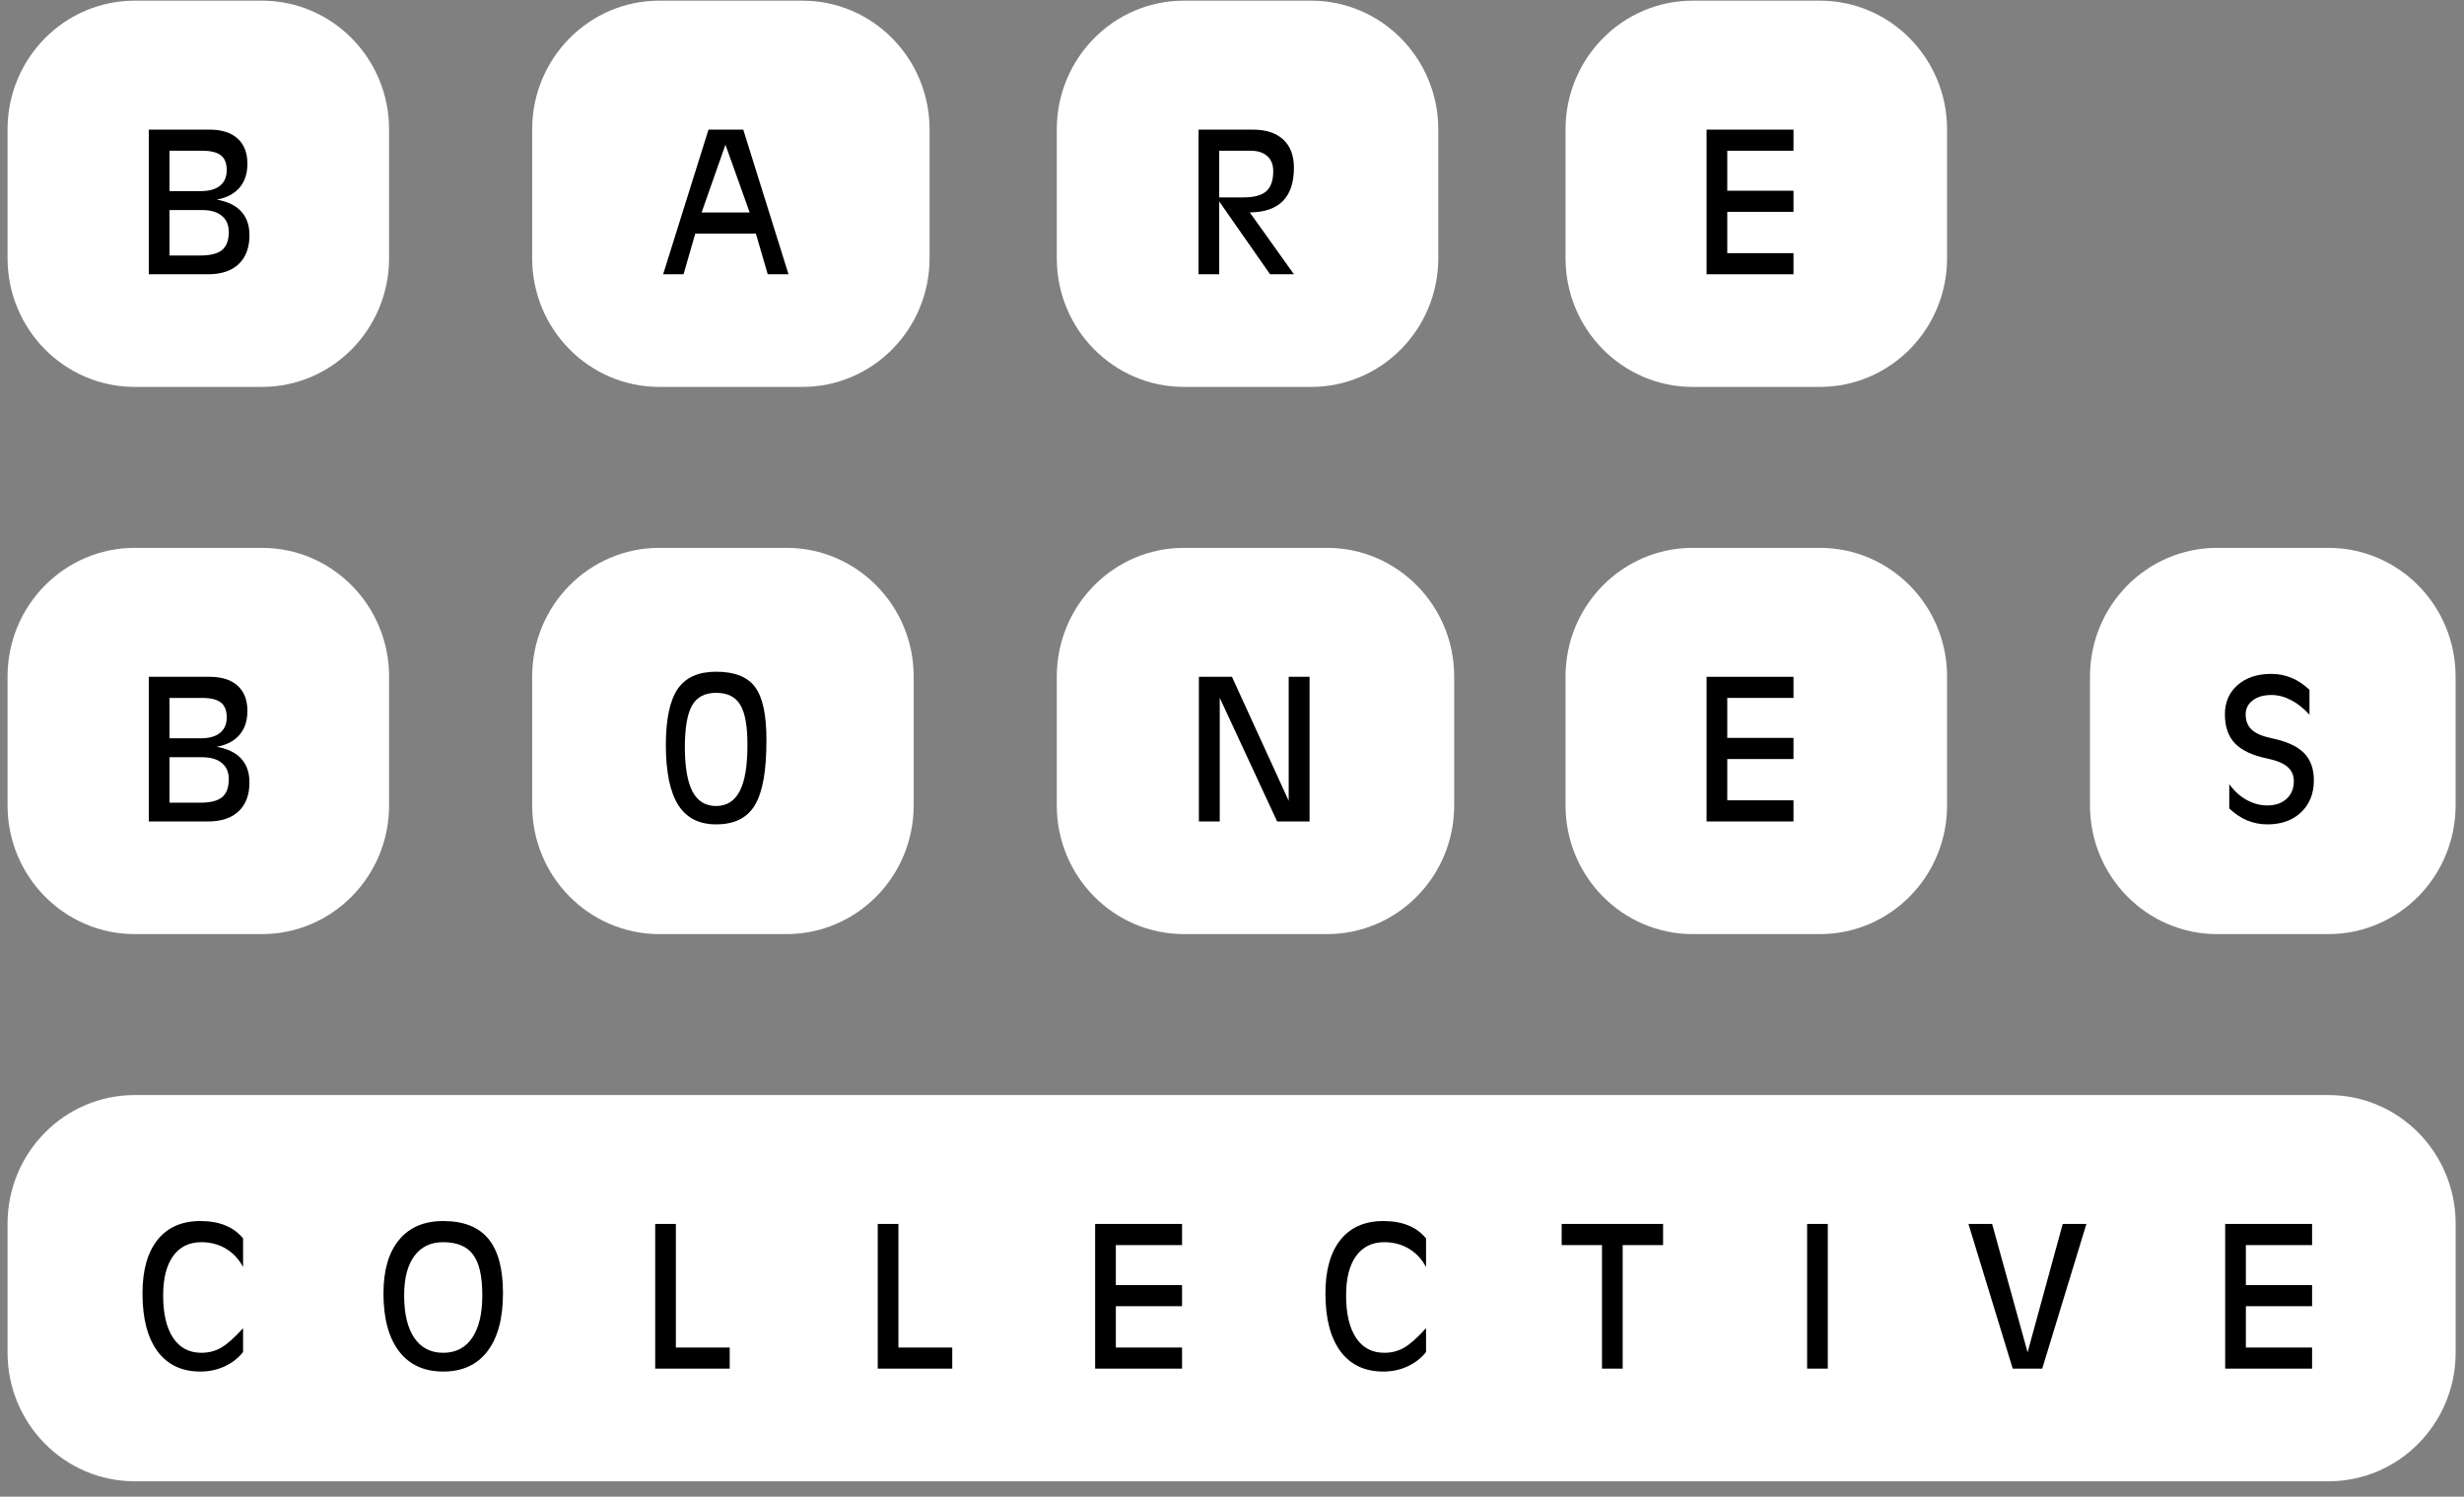
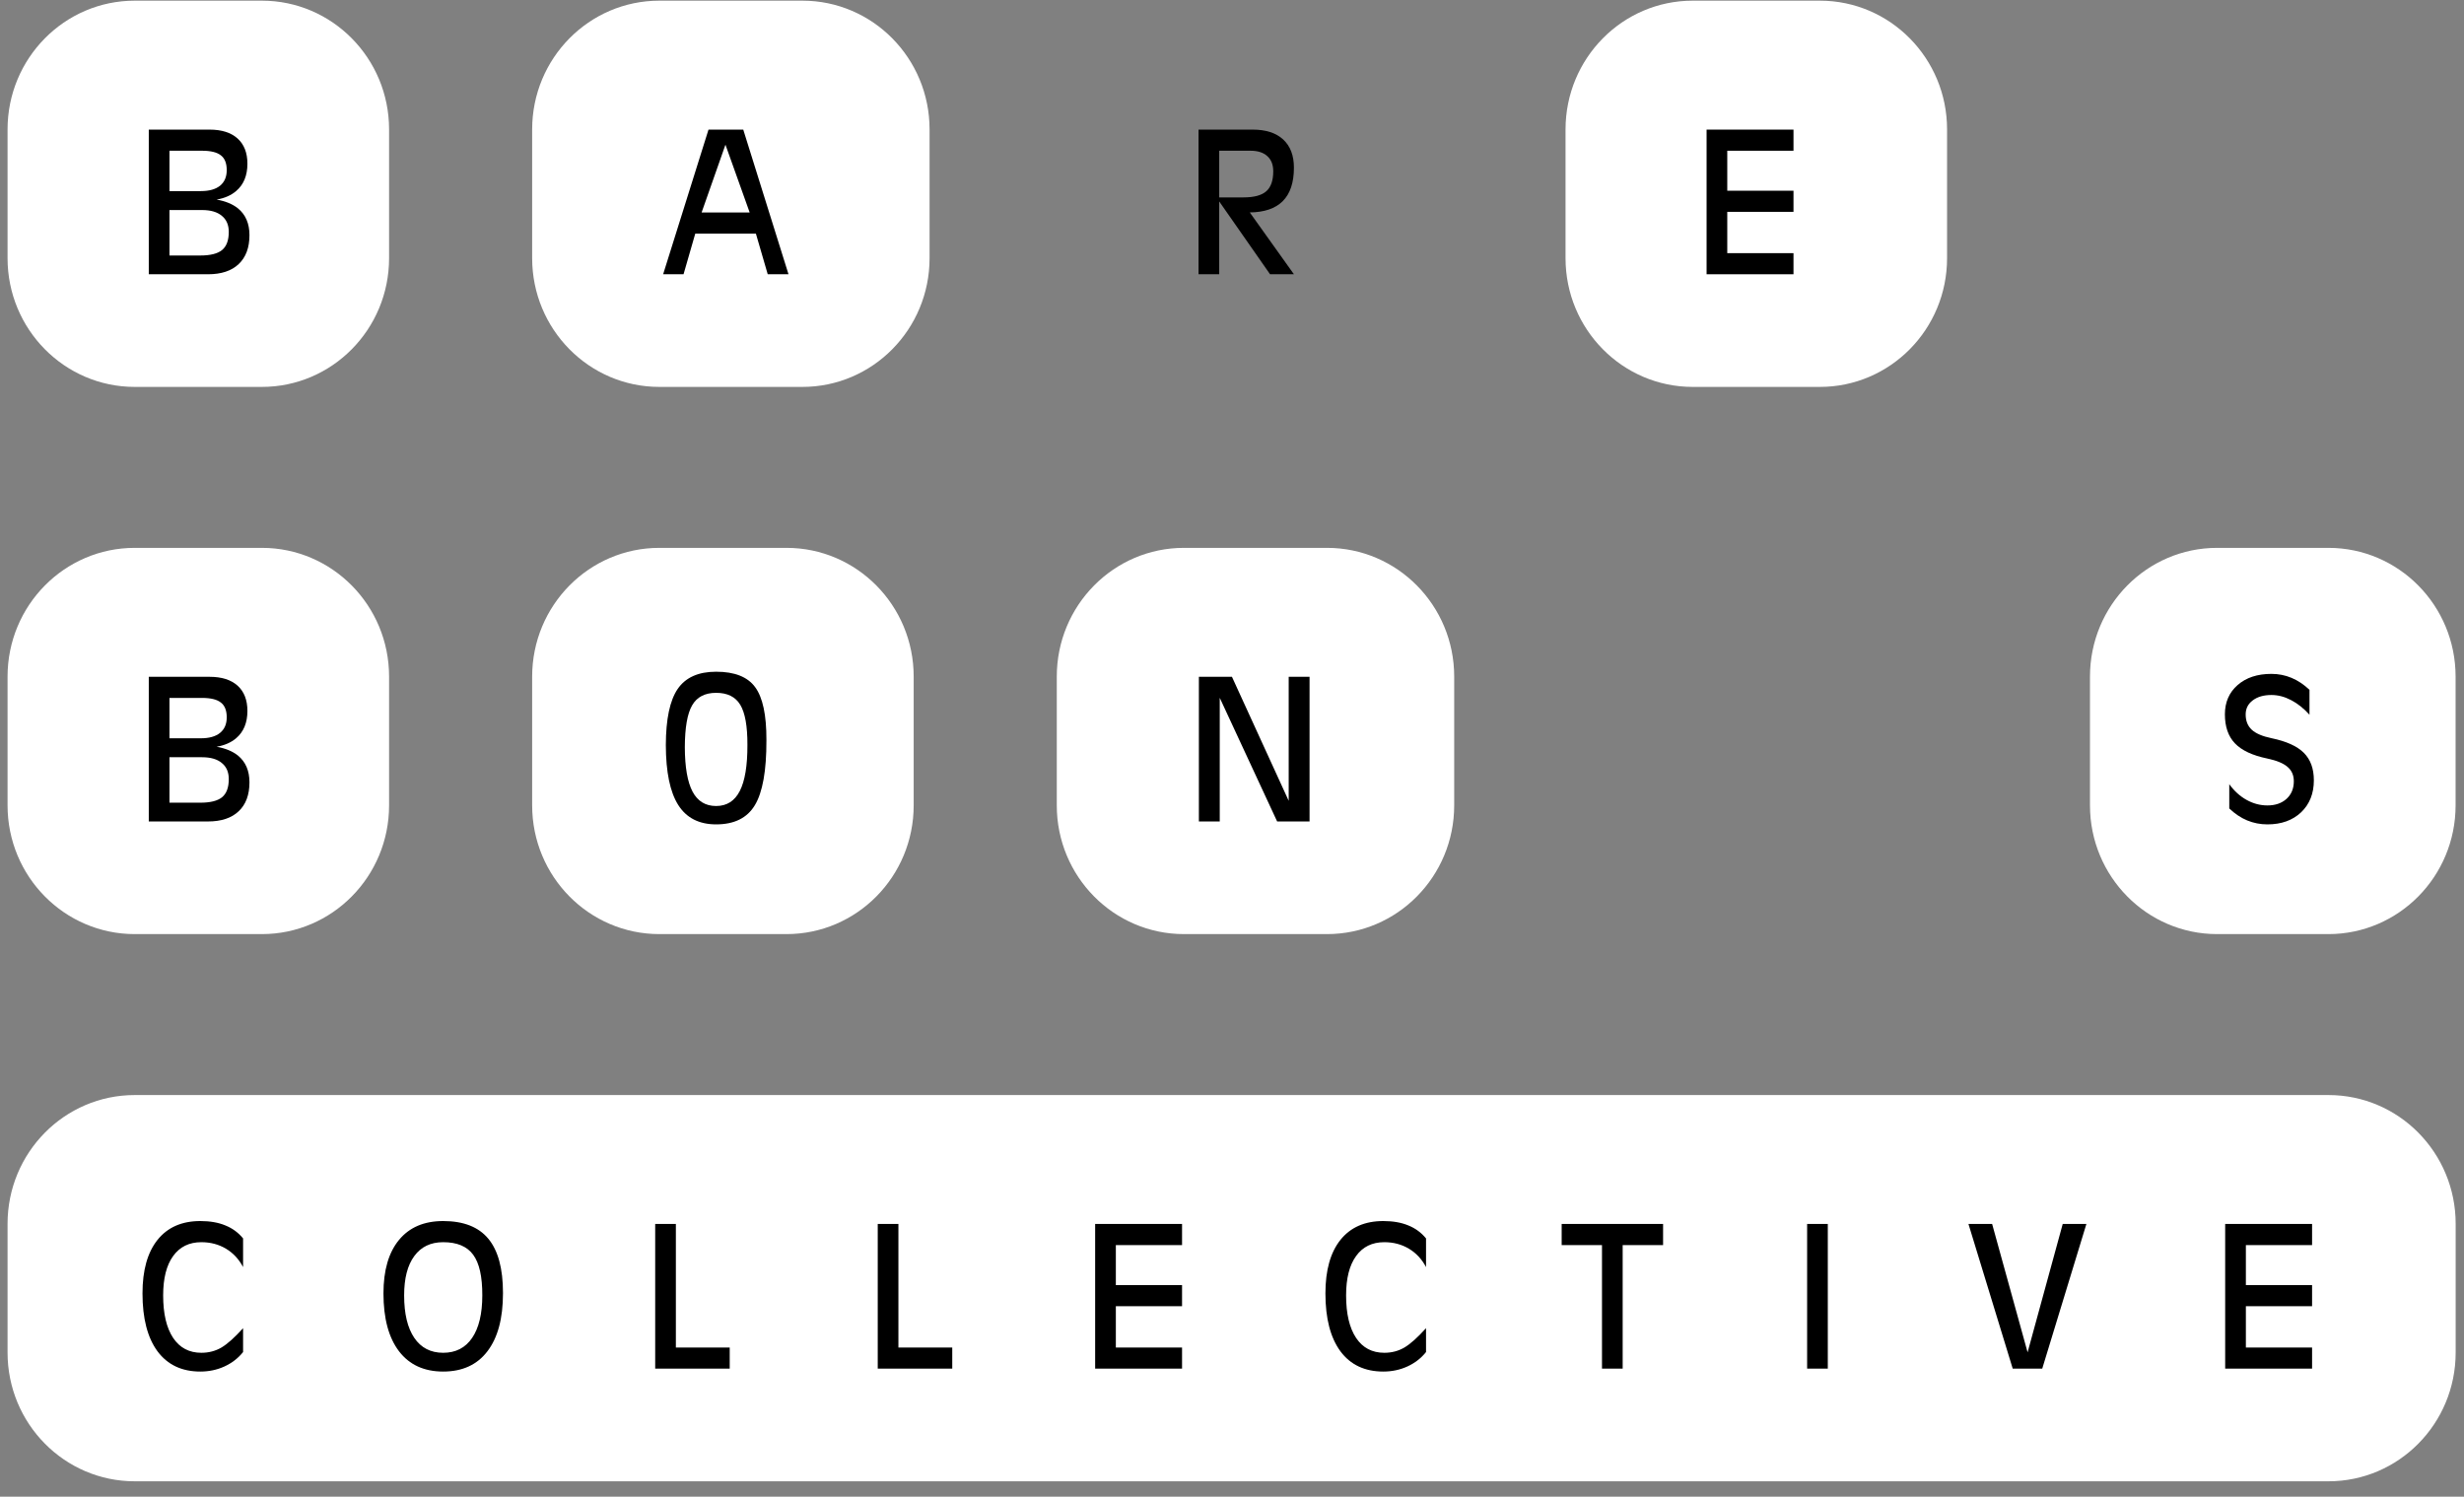
<svg xmlns="http://www.w3.org/2000/svg" width="107" height="65" viewBox="0 0 107 65" fill="none">
  <rect x="0" y="0" width="107" height="65" fill="#808080" stroke="none" />
  <g clip-path="url(#clip0_374_117)">
    <path d="M11.373 0.029H5.851C2.801 0.029 0.328 2.533 0.328 5.621V11.212C0.328 14.3 2.801 16.803 5.851 16.803H11.373C14.423 16.803 16.896 14.3 16.896 11.212V5.621C16.896 2.533 14.423 0.029 11.373 0.029Z" fill="white" />
    <path d="M6.461 11.911V5.629H6.91H9.098C9.624 5.629 10.03 5.757 10.316 6.014C10.601 6.271 10.744 6.636 10.744 7.111C10.744 7.625 10.58 8.021 10.251 8.299C10.033 8.485 9.751 8.608 9.406 8.668C9.786 8.733 10.095 8.86 10.332 9.048C10.666 9.321 10.833 9.709 10.833 10.211C10.833 10.755 10.677 11.174 10.364 11.469C10.054 11.764 9.611 11.911 9.033 11.911H6.91H6.461ZM7.359 6.546V8.299H8.726C9.085 8.299 9.361 8.221 9.555 8.066C9.749 7.907 9.846 7.682 9.846 7.39C9.846 7.092 9.762 6.878 9.592 6.747C9.424 6.613 9.152 6.546 8.775 6.546H7.359ZM7.359 9.122V11.096H8.698C9.135 11.096 9.45 11.017 9.644 10.858C9.838 10.697 9.935 10.435 9.935 10.072C9.935 9.769 9.834 9.536 9.632 9.372C9.433 9.205 9.147 9.122 8.775 9.122H7.359Z" fill="black" />
    <path d="M11.373 23.793H5.851C2.801 23.793 0.328 26.296 0.328 29.384V34.976C0.328 38.064 2.801 40.567 5.851 40.567H11.373C14.423 40.567 16.896 38.064 16.896 34.976V29.384C16.896 26.296 14.423 23.793 11.373 23.793Z" fill="white" />
    <path d="M6.461 35.675V29.393H6.91H9.098C9.624 29.393 10.03 29.521 10.316 29.777C10.601 30.034 10.744 30.4 10.744 30.875C10.744 31.388 10.58 31.784 10.251 32.063C10.033 32.248 9.751 32.371 9.406 32.431C9.786 32.497 10.095 32.624 10.332 32.812C10.666 33.085 10.833 33.473 10.833 33.975C10.833 34.519 10.677 34.938 10.364 35.232C10.054 35.527 9.611 35.675 9.033 35.675H6.91H6.461ZM7.359 30.31V32.063H8.726C9.085 32.063 9.361 31.985 9.555 31.829C9.749 31.671 9.846 31.446 9.846 31.154C9.846 30.856 9.762 30.642 9.592 30.511C9.424 30.377 9.152 30.31 8.775 30.31H7.359ZM7.359 32.886V34.86H8.698C9.135 34.86 9.45 34.781 9.644 34.622C9.838 34.461 9.935 34.199 9.935 33.836C9.935 33.533 9.834 33.299 9.632 33.136C9.433 32.969 9.147 32.886 8.775 32.886H7.359Z" fill="black" />
    <path d="M101.115 47.557H5.851C2.801 47.557 0.328 50.06 0.328 53.148V58.739C0.328 61.828 2.801 64.331 5.851 64.331H101.115C104.165 64.331 106.638 61.828 106.638 58.739V53.148C106.638 50.06 104.165 47.557 101.115 47.557Z" fill="white" />
    <path d="M10.556 58.718C10.343 58.985 10.073 59.194 9.747 59.344C9.423 59.492 9.074 59.565 8.699 59.565C7.896 59.565 7.276 59.272 6.839 58.685C6.405 58.095 6.188 57.257 6.188 56.17C6.188 55.166 6.405 54.392 6.839 53.848C7.276 53.302 7.896 53.029 8.699 53.029C9.117 53.029 9.479 53.092 9.783 53.218C10.091 53.341 10.348 53.529 10.556 53.783V55.028C10.375 54.684 10.127 54.418 9.812 54.229C9.496 54.041 9.14 53.947 8.744 53.947C8.215 53.947 7.807 54.147 7.518 54.549C7.23 54.947 7.085 55.517 7.085 56.256C7.085 57.054 7.23 57.669 7.518 58.103C7.807 58.535 8.215 58.75 8.744 58.75C9.065 58.75 9.356 58.674 9.618 58.521C9.879 58.365 10.192 58.086 10.556 57.681V58.718ZM19.245 59.565C18.417 59.565 17.778 59.272 17.328 58.685C16.878 58.095 16.652 57.257 16.652 56.17C16.652 55.166 16.878 54.392 17.328 53.848C17.778 53.302 18.417 53.029 19.245 53.029C20.13 53.029 20.784 53.286 21.207 53.799C21.63 54.31 21.842 55.093 21.842 56.15V56.17C21.842 57.257 21.617 58.095 21.166 58.685C20.719 59.272 20.078 59.565 19.245 59.565ZM19.245 58.75C19.79 58.75 20.209 58.535 20.503 58.103C20.797 57.669 20.944 57.054 20.944 56.256C20.947 55.44 20.814 54.852 20.547 54.491C20.281 54.128 19.846 53.947 19.245 53.947C18.703 53.947 18.285 54.147 17.991 54.549C17.697 54.947 17.55 55.517 17.55 56.256C17.55 57.054 17.697 57.669 17.991 58.103C18.285 58.535 18.703 58.75 19.245 58.75ZM28.452 59.438V53.156H28.901H29.35V58.521H31.688V58.98V59.438H28.452ZM38.116 59.438V53.156H38.565H39.014V58.521H41.352V58.98V59.438H38.116ZM47.557 59.438V53.156H51.331V53.615V54.074H48.456V55.81H51.331V56.269V56.727H48.456V58.521H51.331V58.98V59.438H47.557ZM61.926 58.718C61.713 58.985 61.443 59.194 61.117 59.344C60.793 59.492 60.444 59.565 60.069 59.565C59.266 59.565 58.645 59.272 58.208 58.685C57.774 58.095 57.557 57.257 57.557 56.17C57.557 55.166 57.774 54.392 58.208 53.848C58.645 53.302 59.266 53.029 60.069 53.029C60.487 53.029 60.848 53.092 61.153 53.218C61.461 53.341 61.718 53.529 61.926 53.783V55.028C61.745 54.684 61.497 54.418 61.181 54.229C60.866 54.041 60.51 53.947 60.114 53.947C59.585 53.947 59.176 54.147 58.888 54.549C58.599 54.947 58.455 55.517 58.455 56.256C58.455 57.054 58.599 57.669 58.888 58.103C59.176 58.535 59.585 58.75 60.114 58.75C60.434 58.75 60.726 58.674 60.987 58.521C61.249 58.365 61.562 58.086 61.926 57.681V58.718ZM69.567 59.438V54.074H67.816V53.615V53.156H72.22V53.615V54.074H70.465V59.438H70.016H69.567ZM78.475 59.438V53.156H78.924H79.373V59.438H78.924H78.475ZM85.481 53.156H85.995H86.509L88.049 58.73L89.574 53.156H90.089H90.602L88.685 59.438H88.046H87.403L85.481 53.156ZM96.629 59.438V53.156H100.403V53.615V54.074H97.528V55.81H100.403V56.269V56.727H97.528V58.521H100.403V58.98V59.438H96.629Z" fill="black" />
    <path d="M34.845 0.029H28.632C25.582 0.029 23.109 2.533 23.109 5.621V11.212C23.109 14.3 25.582 16.803 28.632 16.803H34.845C37.895 16.803 40.367 14.3 40.367 11.212V5.621C40.367 2.533 37.895 0.029 34.845 0.029Z" fill="white" />
    <path d="M28.797 11.911L30.767 5.629H31.519H32.276L34.241 11.911H33.792H33.339L32.825 10.146H30.192L29.683 11.911H29.242H28.797ZM31.503 6.284L30.467 9.229H32.555L31.503 6.284Z" fill="black" />
    <path d="M34.154 23.793H28.632C25.582 23.793 23.109 26.296 23.109 29.384V34.976C23.109 38.064 25.582 40.567 28.632 40.567H34.154C37.205 40.567 39.677 38.064 39.677 34.976V29.384C39.677 26.296 37.205 23.793 34.154 23.793Z" fill="white" />
    <path d="M31.098 35.802C30.357 35.802 29.808 35.521 29.452 34.959C29.096 34.396 28.917 33.529 28.914 32.358C28.917 31.233 29.088 30.421 29.428 29.921C29.77 29.422 30.327 29.172 31.098 29.172C31.902 29.172 32.467 29.396 32.793 29.843C33.122 30.288 33.285 31.05 33.282 32.129V32.157C33.285 33.471 33.118 34.407 32.781 34.967C32.447 35.524 31.886 35.802 31.098 35.802ZM31.098 35.004C31.562 35.004 31.904 34.786 32.126 34.352C32.349 33.918 32.46 33.251 32.457 32.35C32.46 31.536 32.356 30.956 32.146 30.609C31.938 30.262 31.589 30.089 31.098 30.089C30.61 30.089 30.262 30.271 30.055 30.634C29.847 30.994 29.742 31.6 29.739 32.452C29.742 33.32 29.854 33.963 30.075 34.381C30.296 34.796 30.637 35.004 31.098 35.004Z" fill="black" />
-     <path d="M56.936 0.029H51.413C48.363 0.029 45.891 2.533 45.891 5.621V11.212C45.891 14.3 48.363 16.803 51.413 16.803H56.936C59.986 16.803 62.458 14.3 62.458 11.212V5.621C62.458 2.533 59.986 0.029 56.936 0.029Z" fill="white" />
    <path d="M52.047 11.911V5.629H52.496H54.397C54.971 5.629 55.414 5.772 55.724 6.059C56.034 6.346 56.189 6.754 56.189 7.283C56.189 7.93 56.026 8.416 55.699 8.741C55.376 9.058 54.9 9.219 54.272 9.225L56.189 11.911H55.671H55.153L52.945 8.749V11.911H52.496H52.047ZM52.945 8.573H53.996C54.455 8.573 54.785 8.485 54.987 8.307C55.19 8.13 55.291 7.84 55.291 7.439C55.291 7.152 55.205 6.933 55.032 6.78C54.862 6.624 54.619 6.546 54.304 6.546H52.945V8.573Z" fill="black" />
    <path d="M57.626 23.793H51.413C48.363 23.793 45.891 26.296 45.891 29.384V34.976C45.891 38.064 48.363 40.567 51.413 40.567H57.626C60.676 40.567 63.149 38.064 63.149 34.976V29.384C63.149 26.296 60.676 23.793 57.626 23.793Z" fill="white" />
    <path d="M52.968 35.675H52.516H52.062V29.393H52.778H53.498L55.962 34.778V29.393H56.415H56.868V35.675H56.164H55.46L52.968 30.306V35.675Z" fill="black" />
    <path d="M79.029 0.029H73.507C70.457 0.029 67.984 2.533 67.984 5.621V11.212C67.984 14.3 70.457 16.803 73.507 16.803H79.029C82.08 16.803 84.552 14.3 84.552 11.212V5.621C84.552 2.533 82.08 0.029 79.029 0.029Z" fill="white" />
    <path d="M74.109 11.911V5.629H77.883V6.088V6.546H75.007V8.283H77.883V8.741V9.2H75.007V10.994H77.883V11.452V11.911H74.109Z" fill="black" />
-     <path d="M79.029 23.793H73.507C70.457 23.793 67.984 26.296 67.984 29.384V34.976C67.984 38.064 70.457 40.567 73.507 40.567H79.029C82.08 40.567 84.552 38.064 84.552 34.976V29.384C84.552 26.296 82.08 23.793 79.029 23.793Z" fill="white" />
-     <path d="M74.109 35.675V29.393H77.883V29.851V30.31H75.007V32.046H77.883V32.505V32.964H75.007V34.757H77.883V35.216V35.675H74.109Z" fill="black" />
    <path d="M101.113 23.793H96.28C93.23 23.793 90.758 26.296 90.758 29.384V34.976C90.758 38.064 93.23 40.567 96.28 40.567H101.113C104.163 40.567 106.635 38.064 106.635 34.976V29.384C106.635 26.296 104.163 23.793 101.113 23.793Z" fill="white" />
    <path d="M100.29 31.039C100.036 30.76 99.769 30.549 99.489 30.404C99.209 30.257 98.924 30.183 98.636 30.183C98.301 30.183 98.032 30.261 97.827 30.416C97.622 30.569 97.519 30.773 97.519 31.027C97.519 31.308 97.608 31.53 97.786 31.694C97.961 31.855 98.246 31.977 98.64 32.059C99.284 32.192 99.752 32.404 100.043 32.693C100.335 32.983 100.48 33.381 100.48 33.889C100.48 34.462 100.295 34.925 99.926 35.278C99.557 35.627 99.069 35.802 98.462 35.802C98.152 35.802 97.859 35.744 97.584 35.63C97.309 35.515 97.05 35.342 96.807 35.11V34.057C97.018 34.349 97.267 34.576 97.555 34.737C97.844 34.898 98.146 34.979 98.462 34.979C98.807 34.979 99.084 34.883 99.295 34.692C99.505 34.498 99.61 34.244 99.61 33.93C99.61 33.668 99.519 33.459 99.335 33.304C99.155 33.148 98.864 33.028 98.462 32.943C97.814 32.809 97.346 32.59 97.054 32.284C96.763 31.981 96.617 31.56 96.617 31.023C96.617 30.496 96.802 30.071 97.171 29.749C97.541 29.427 98.029 29.266 98.636 29.266C98.943 29.266 99.234 29.323 99.509 29.438C99.784 29.552 100.045 29.726 100.29 29.958V31.039Z" fill="black" />
  </g>
  <defs>
    <clipPath id="clip0_374_117">
      <rect width="107" height="65" fill="white" />
    </clipPath>
  </defs>
</svg>